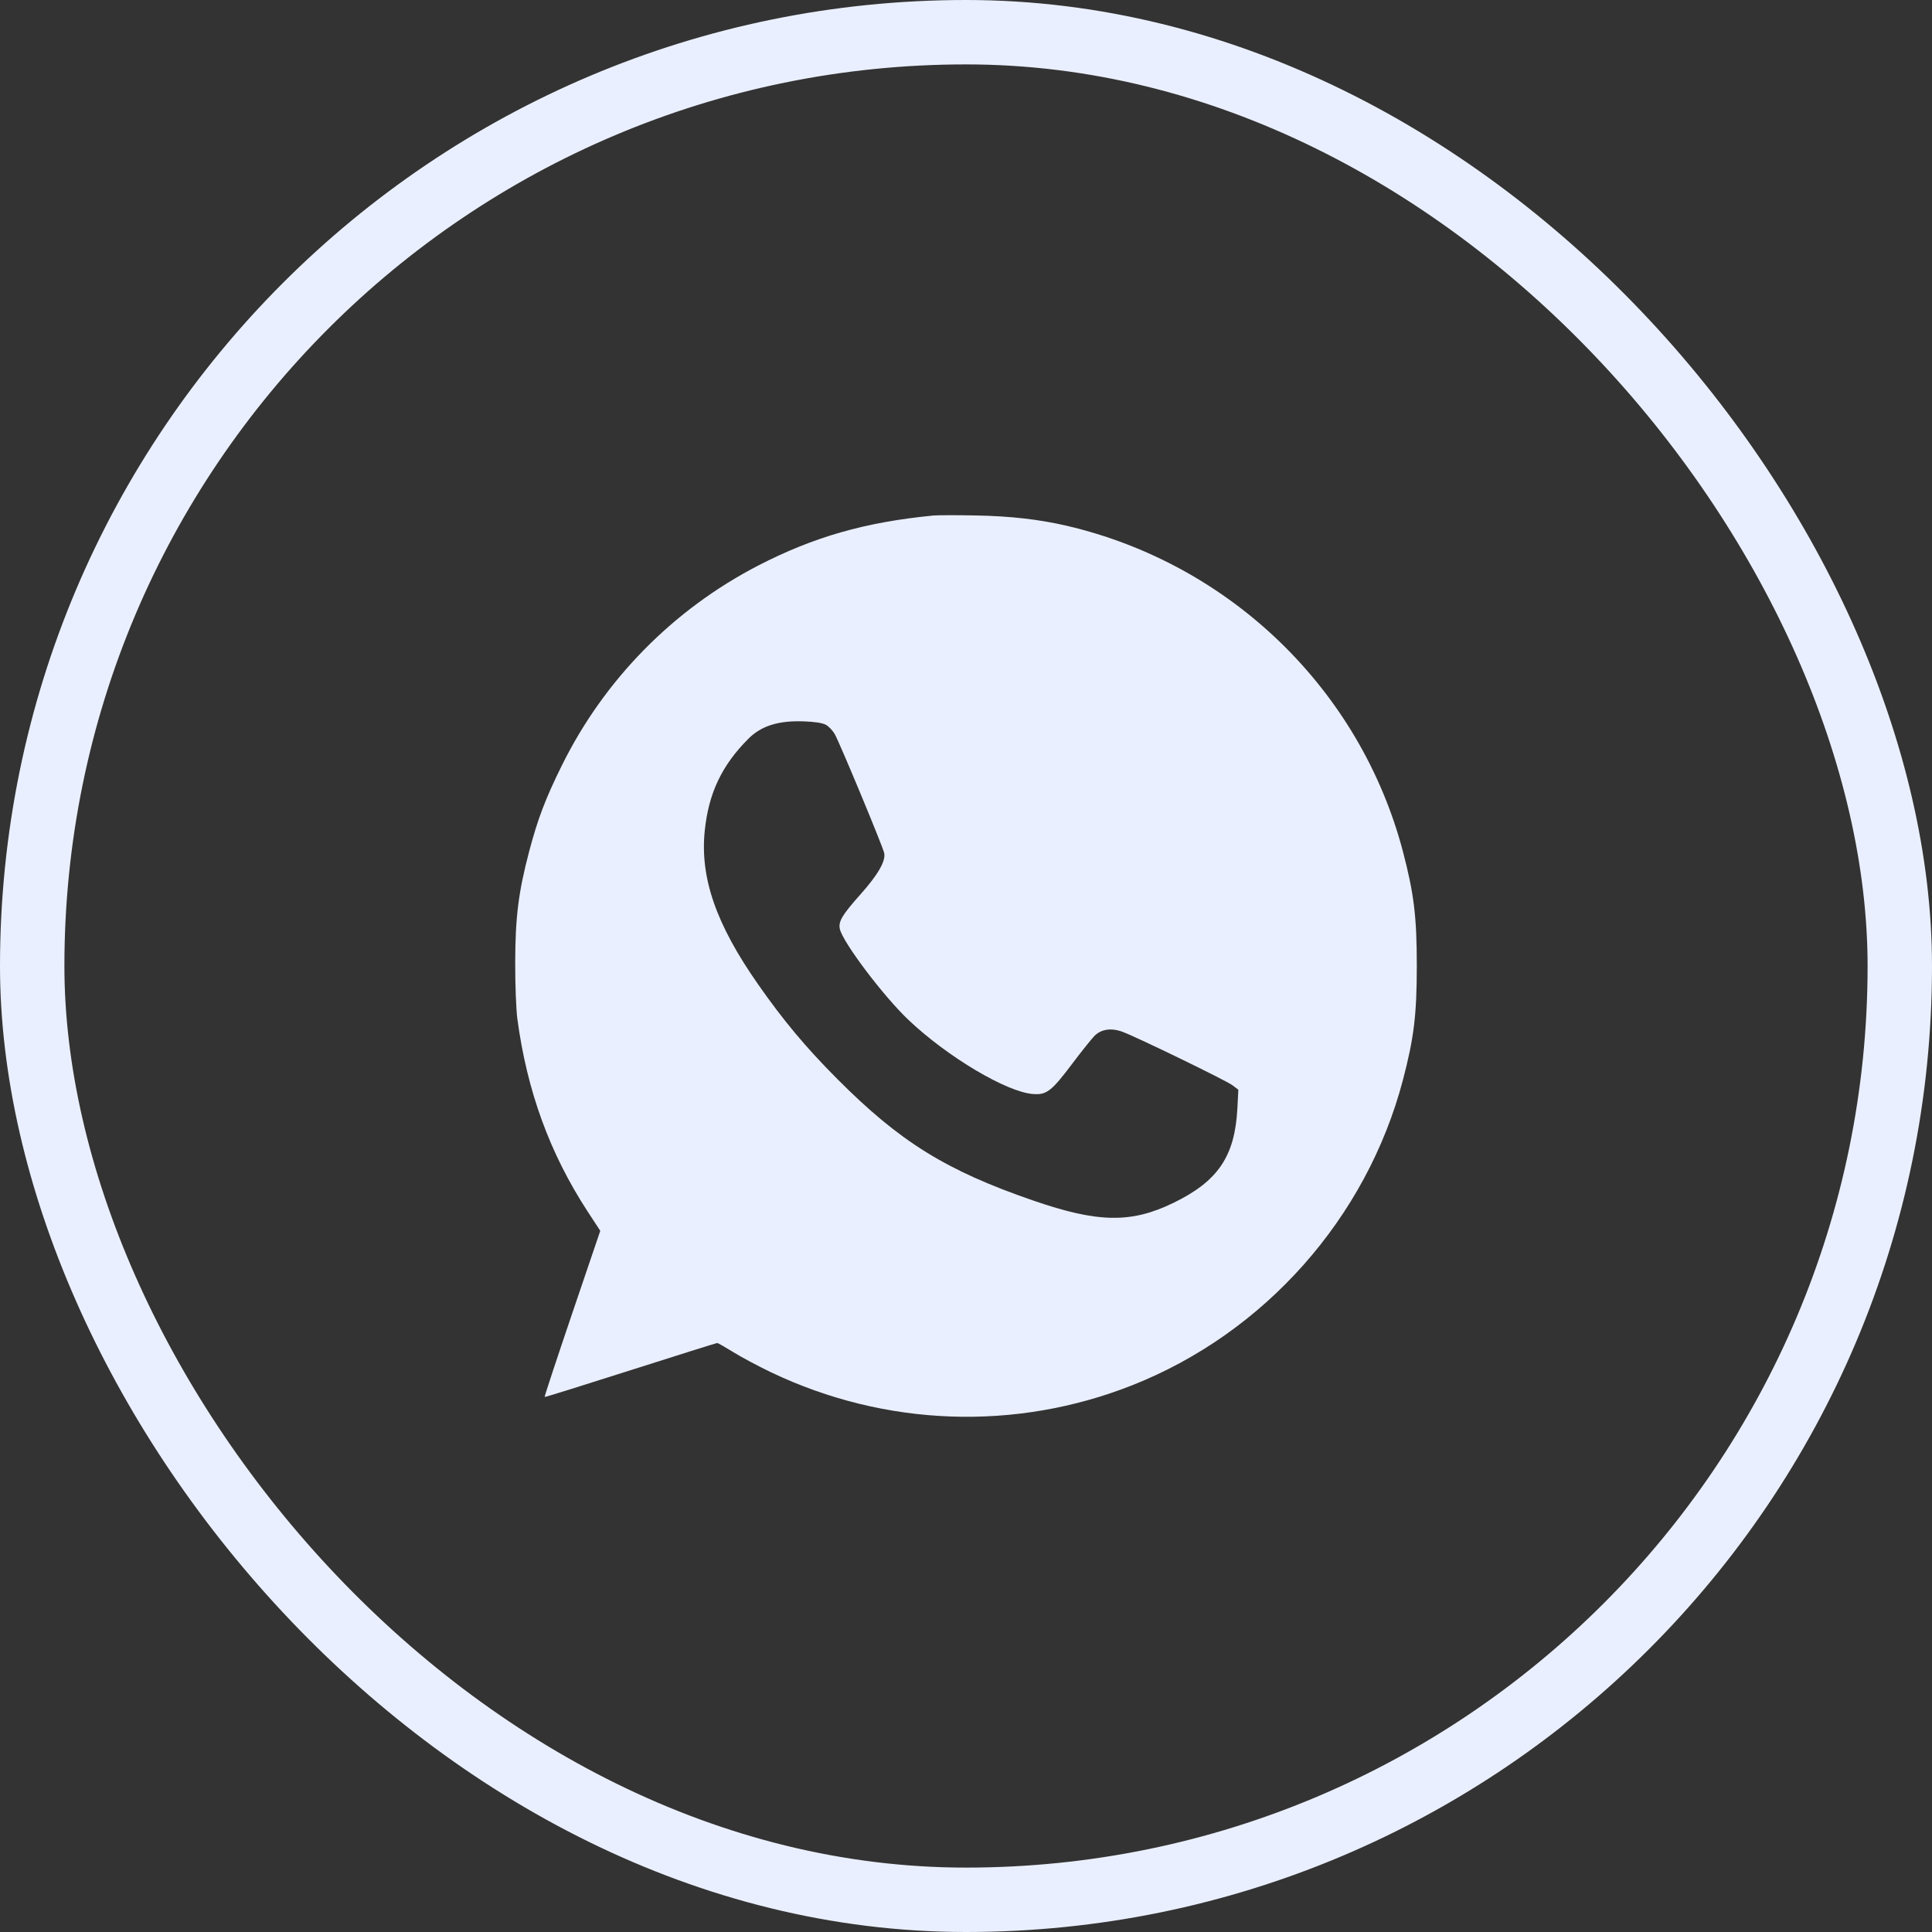
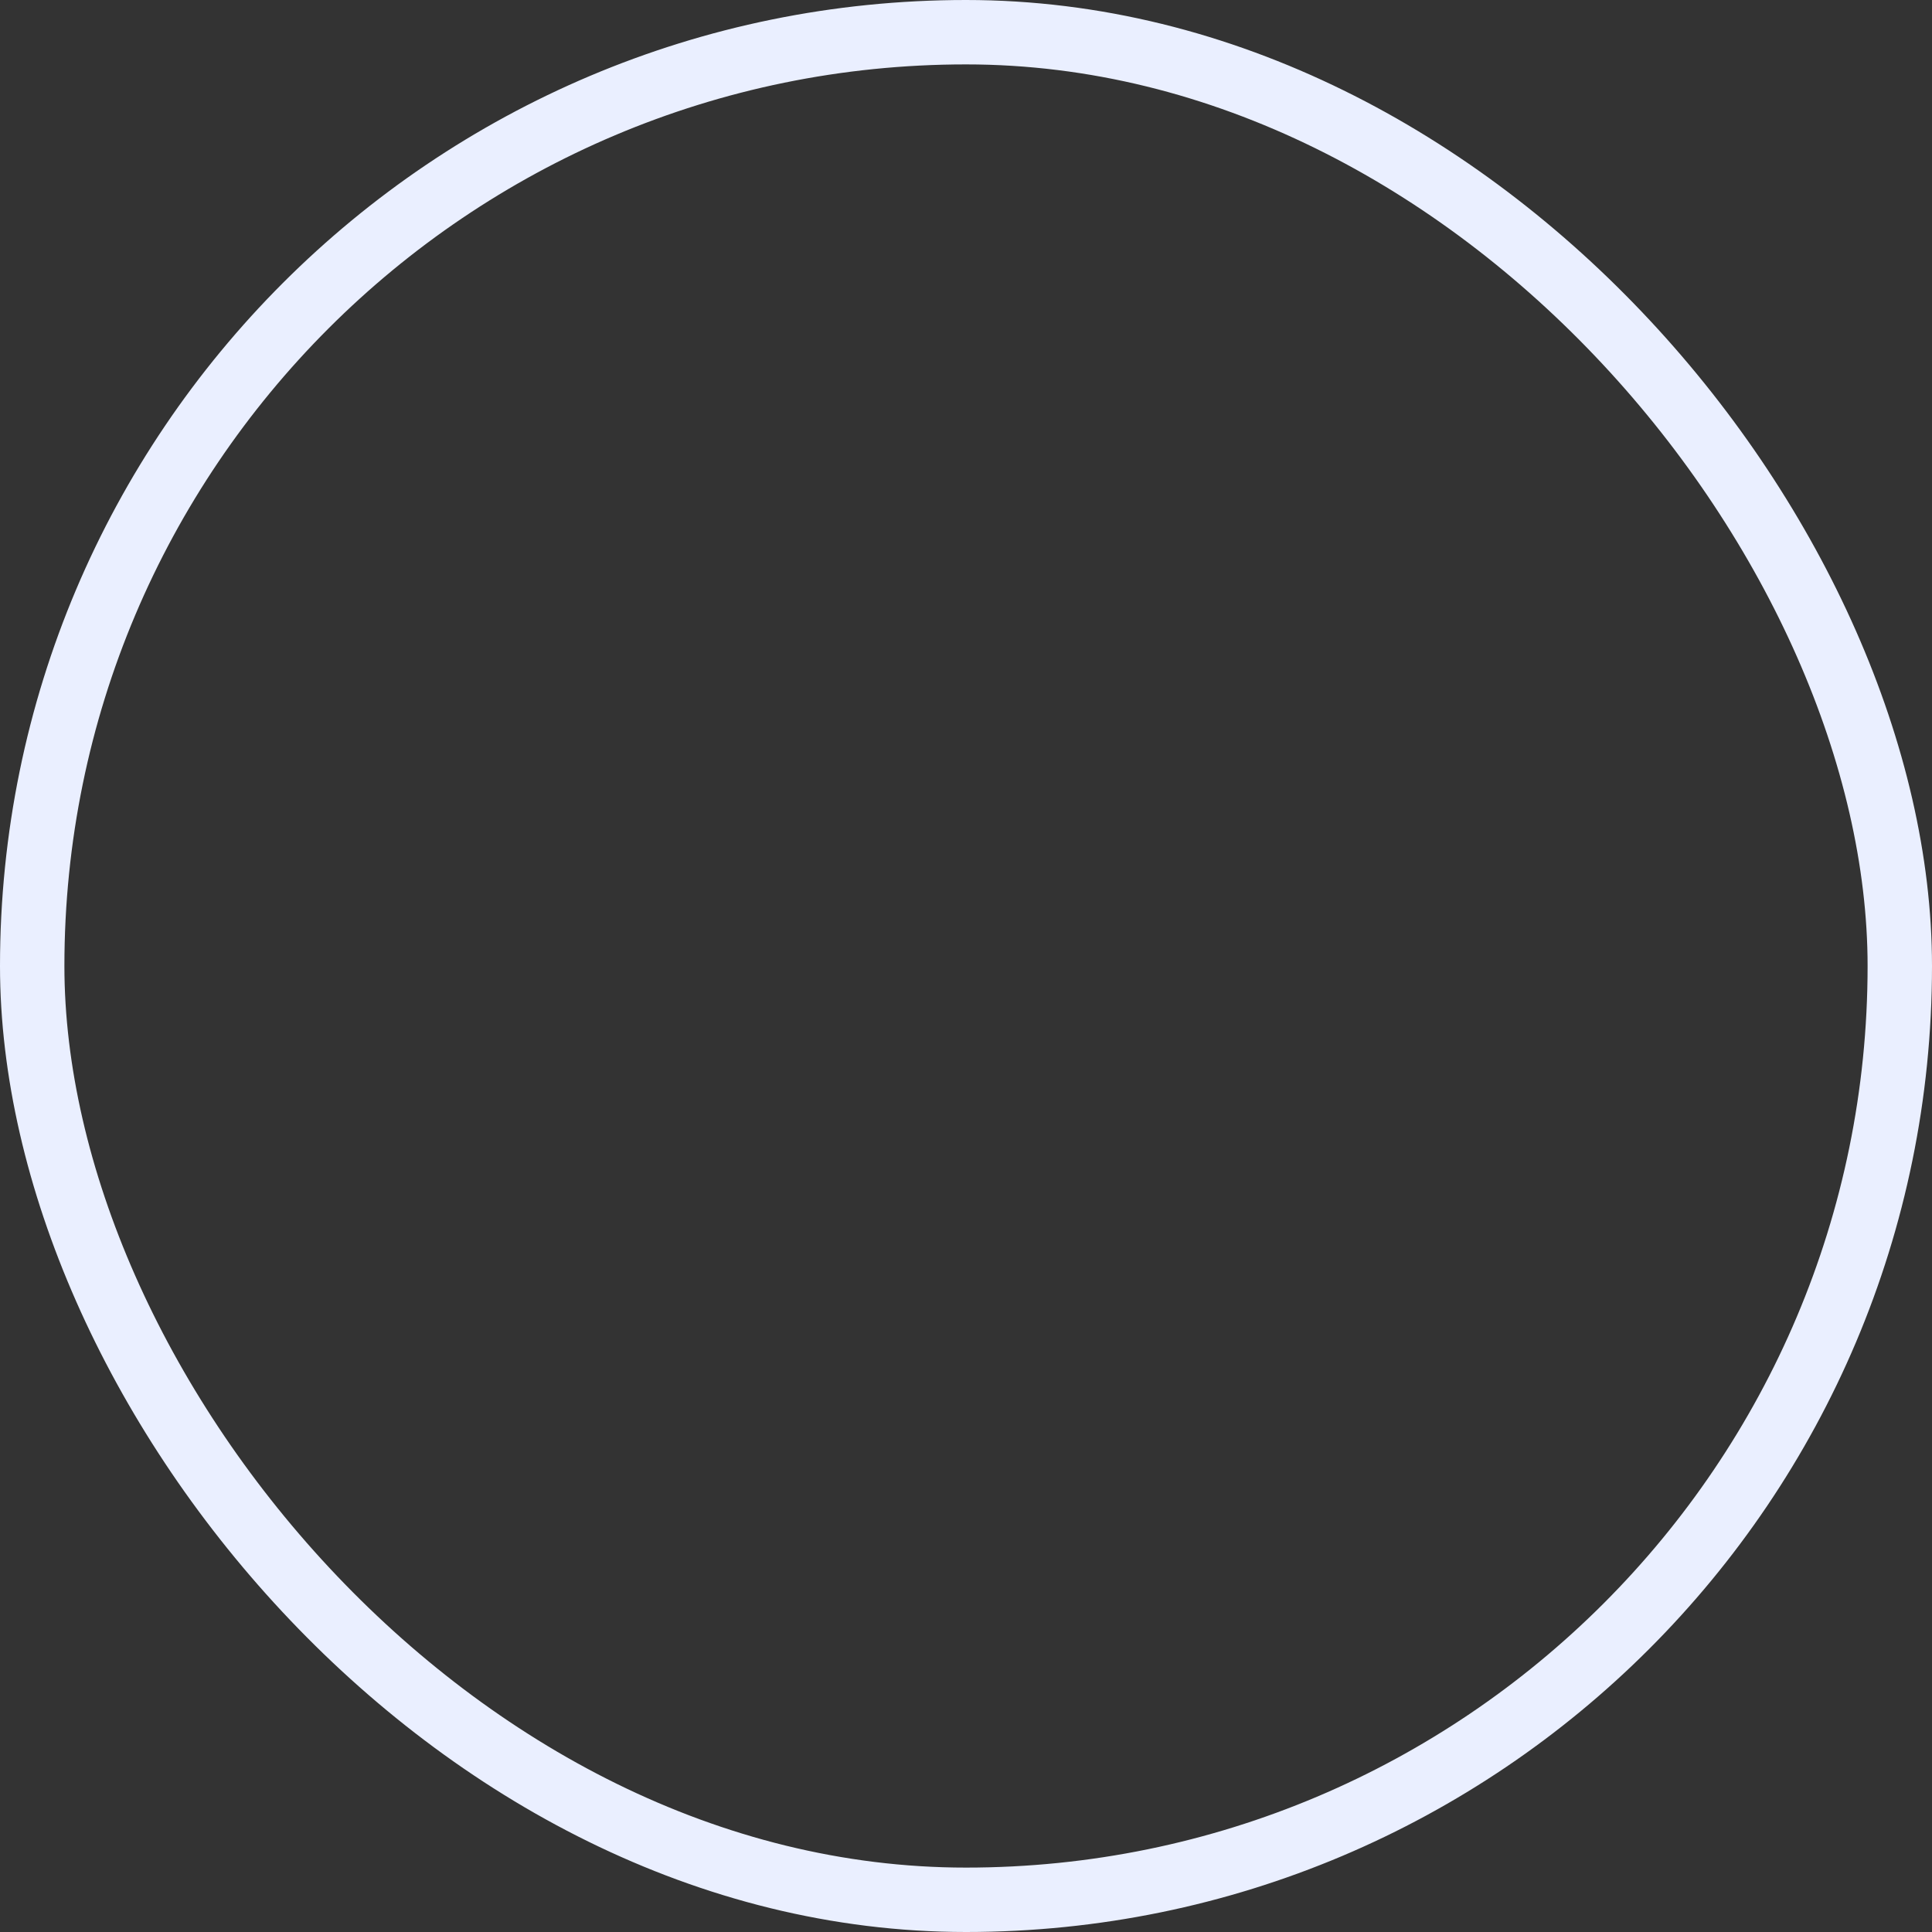
<svg xmlns="http://www.w3.org/2000/svg" width="30" height="30" viewBox="0 0 30 30" fill="none">
  <rect x="0" y="0" width="30" height="30" fill="#333333" stroke="none" />
  <g clip-path="url(#clip0)">
-     <path fill-rule="evenodd" clip-rule="evenodd" d="M14.493 8.005C13.435 8.108 12.637 8.336 11.771 8.783C10.45 9.467 9.382 10.554 8.723 11.889C8.469 12.402 8.35 12.717 8.217 13.22C8.05 13.854 8.002 14.24 8 14.941C7.999 15.291 8.014 15.67 8.033 15.818C8.183 16.939 8.535 17.906 9.124 18.811L9.321 19.112L8.884 20.398C8.644 21.105 8.452 21.688 8.457 21.692C8.461 21.697 9.061 21.51 9.79 21.277C10.519 21.045 11.125 20.854 11.137 20.854C11.149 20.854 11.261 20.918 11.387 20.996C11.512 21.074 11.775 21.214 11.971 21.308C13.744 22.155 15.77 22.227 17.584 21.509C19.64 20.695 21.22 18.913 21.784 16.772C21.956 16.117 22 15.757 22 14.996C22 14.235 21.956 13.876 21.784 13.22C21.122 10.709 19.106 8.757 16.563 8.164C16.136 8.065 15.691 8.014 15.151 8.004C14.85 7.998 14.553 7.999 14.493 8.005ZM12.821 11.253C12.867 11.276 12.93 11.343 12.963 11.401C13.044 11.547 13.711 13.15 13.73 13.247C13.755 13.371 13.634 13.582 13.361 13.888C13.077 14.207 13.016 14.309 13.041 14.425C13.087 14.633 13.721 15.473 14.112 15.842C14.718 16.415 15.634 16.959 16.042 16.988C16.252 17.004 16.328 16.944 16.649 16.518C16.795 16.324 16.951 16.13 16.995 16.085C17.1 15.98 17.257 15.957 17.433 16.023C17.659 16.107 19.04 16.778 19.136 16.851L19.229 16.921L19.214 17.211C19.175 17.956 18.913 18.342 18.221 18.678C17.564 18.998 17.049 18.989 16.041 18.641C14.689 18.175 13.971 17.729 12.999 16.752C12.512 16.263 12.166 15.849 11.771 15.284C11.119 14.352 10.869 13.632 10.943 12.902C11.003 12.316 11.208 11.884 11.622 11.47C11.822 11.271 12.084 11.188 12.478 11.201C12.646 11.207 12.768 11.225 12.821 11.253Z" fill="#EAEFFF" />
-   </g>
+     </g>
  <rect x="0.5" y="0.5" width="29" height="29" rx="14.5" stroke="#EAEFFF" />
  <defs>
    <clipPath id="clip0">
-       <rect width="14" height="14.173" fill="white" transform="translate(8 7.913)" />
-     </clipPath>
+       </clipPath>
  </defs>
</svg>